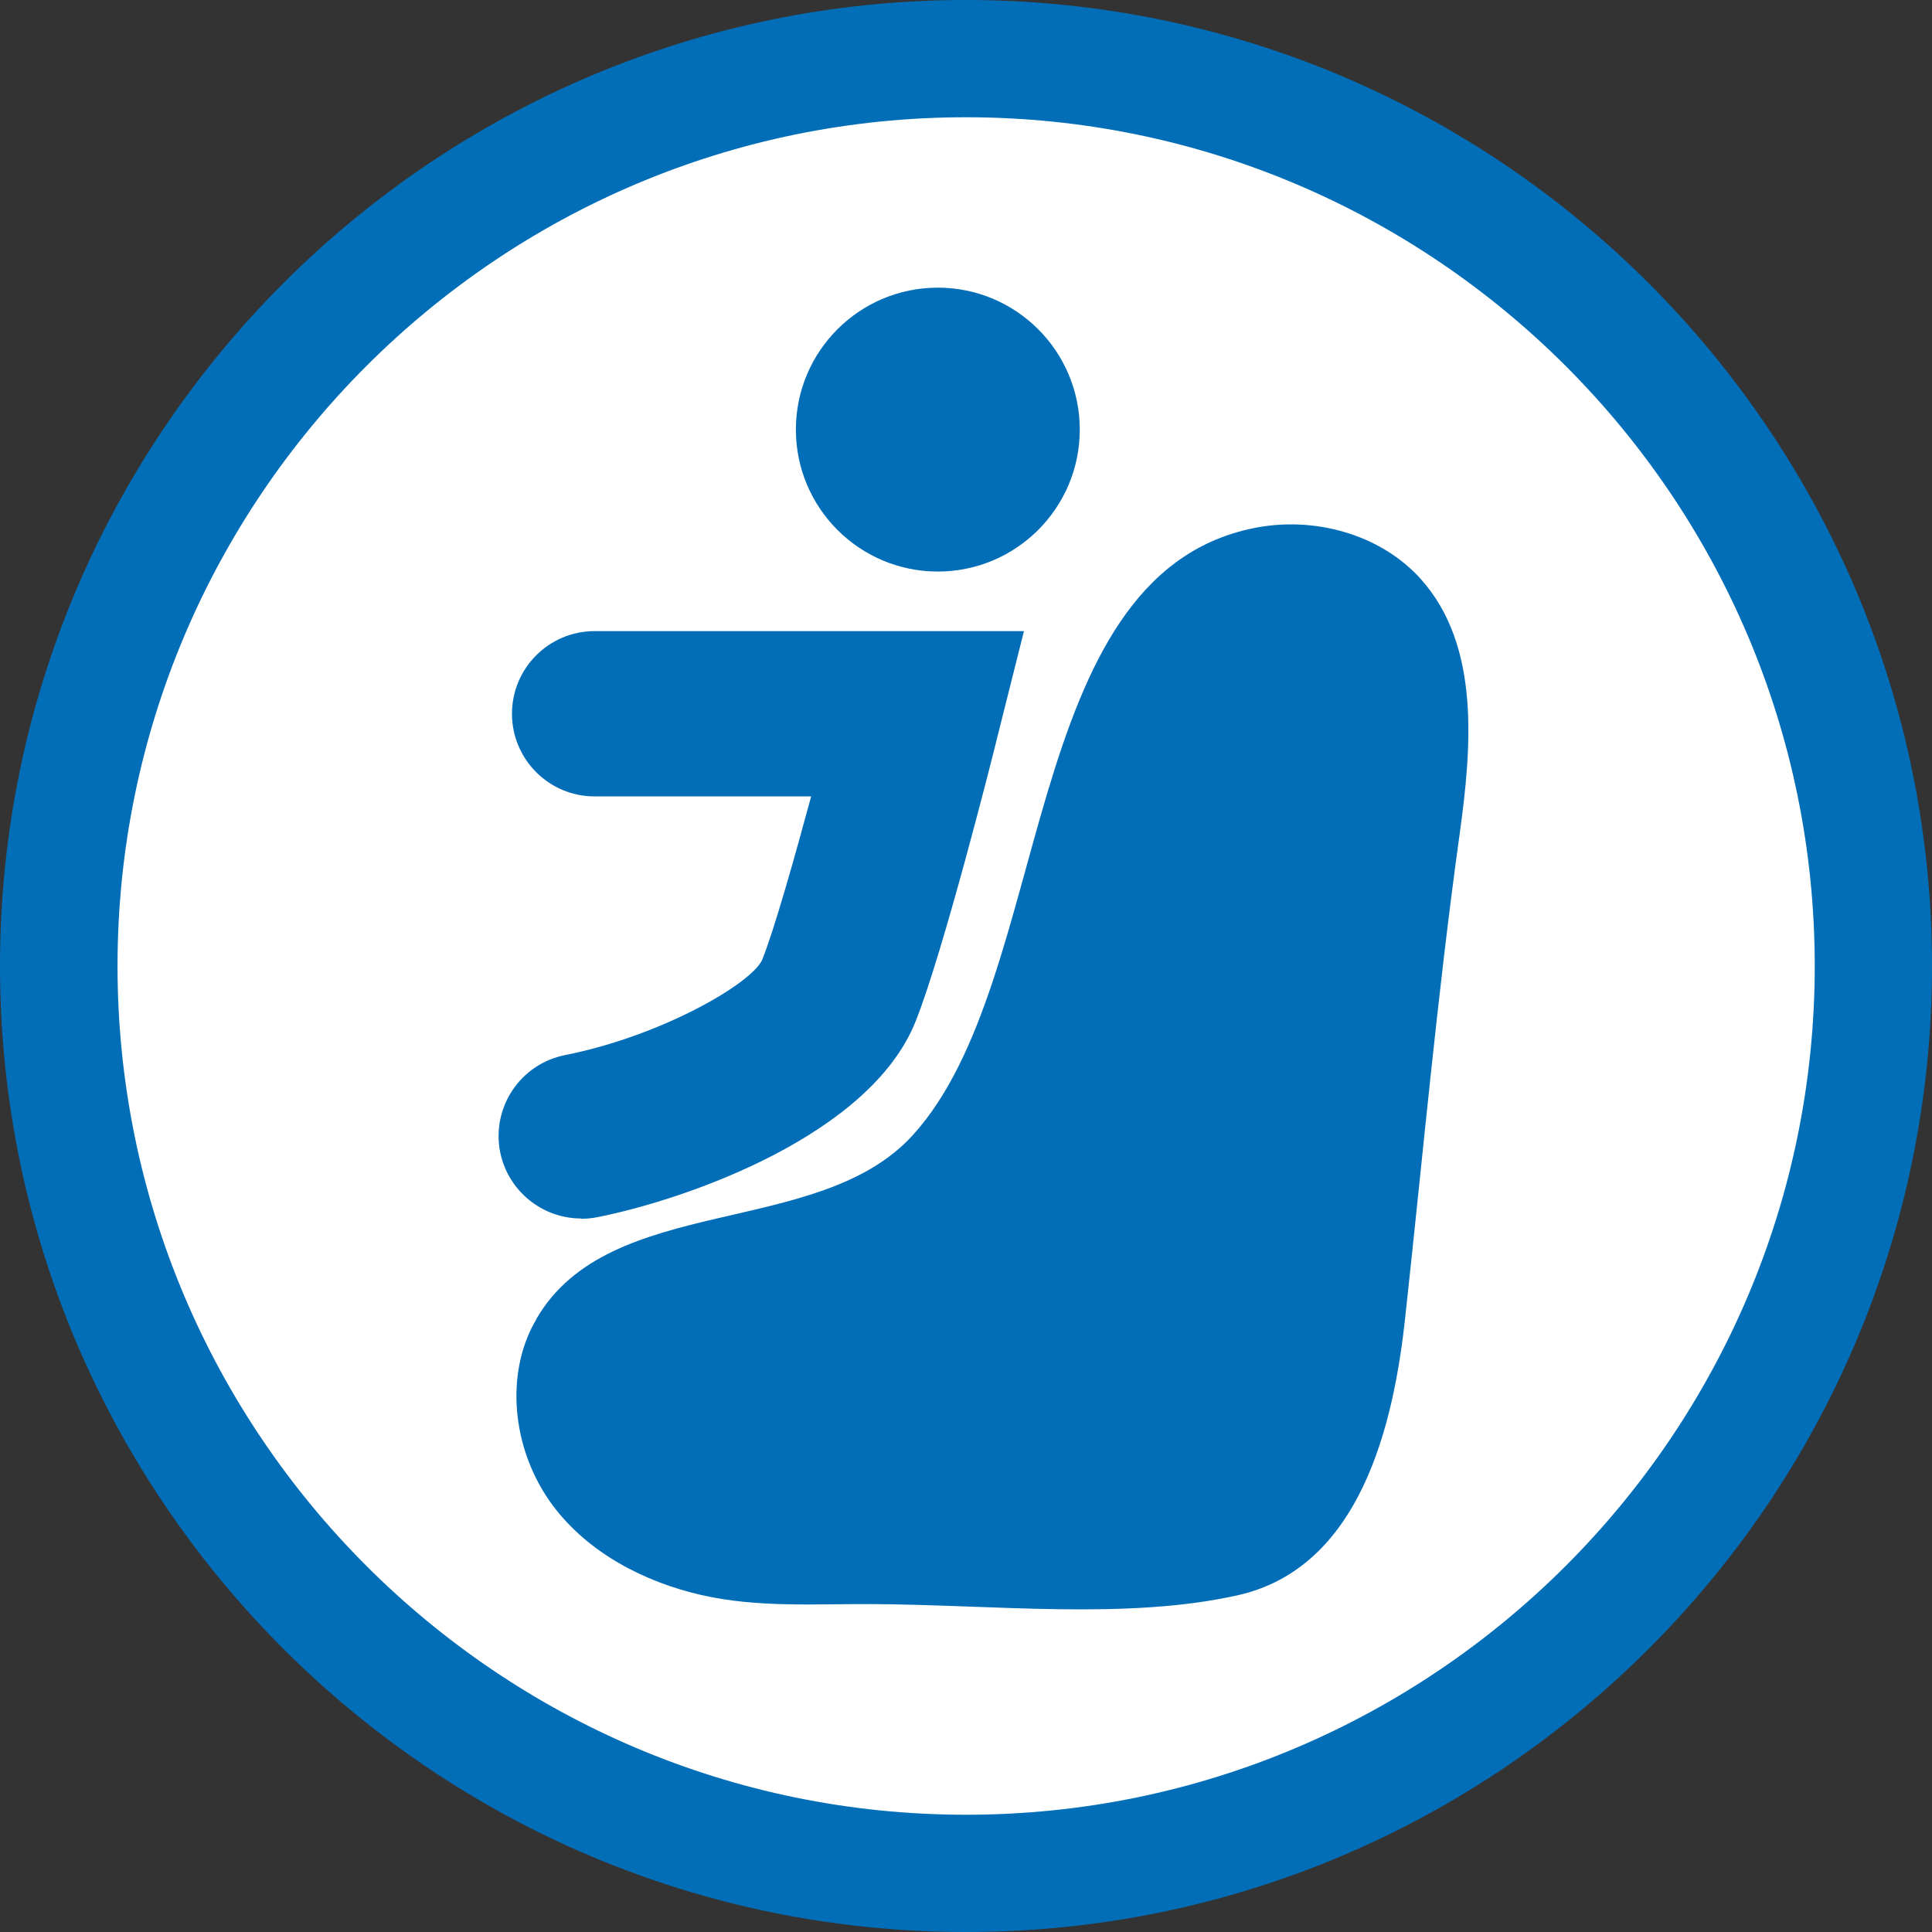
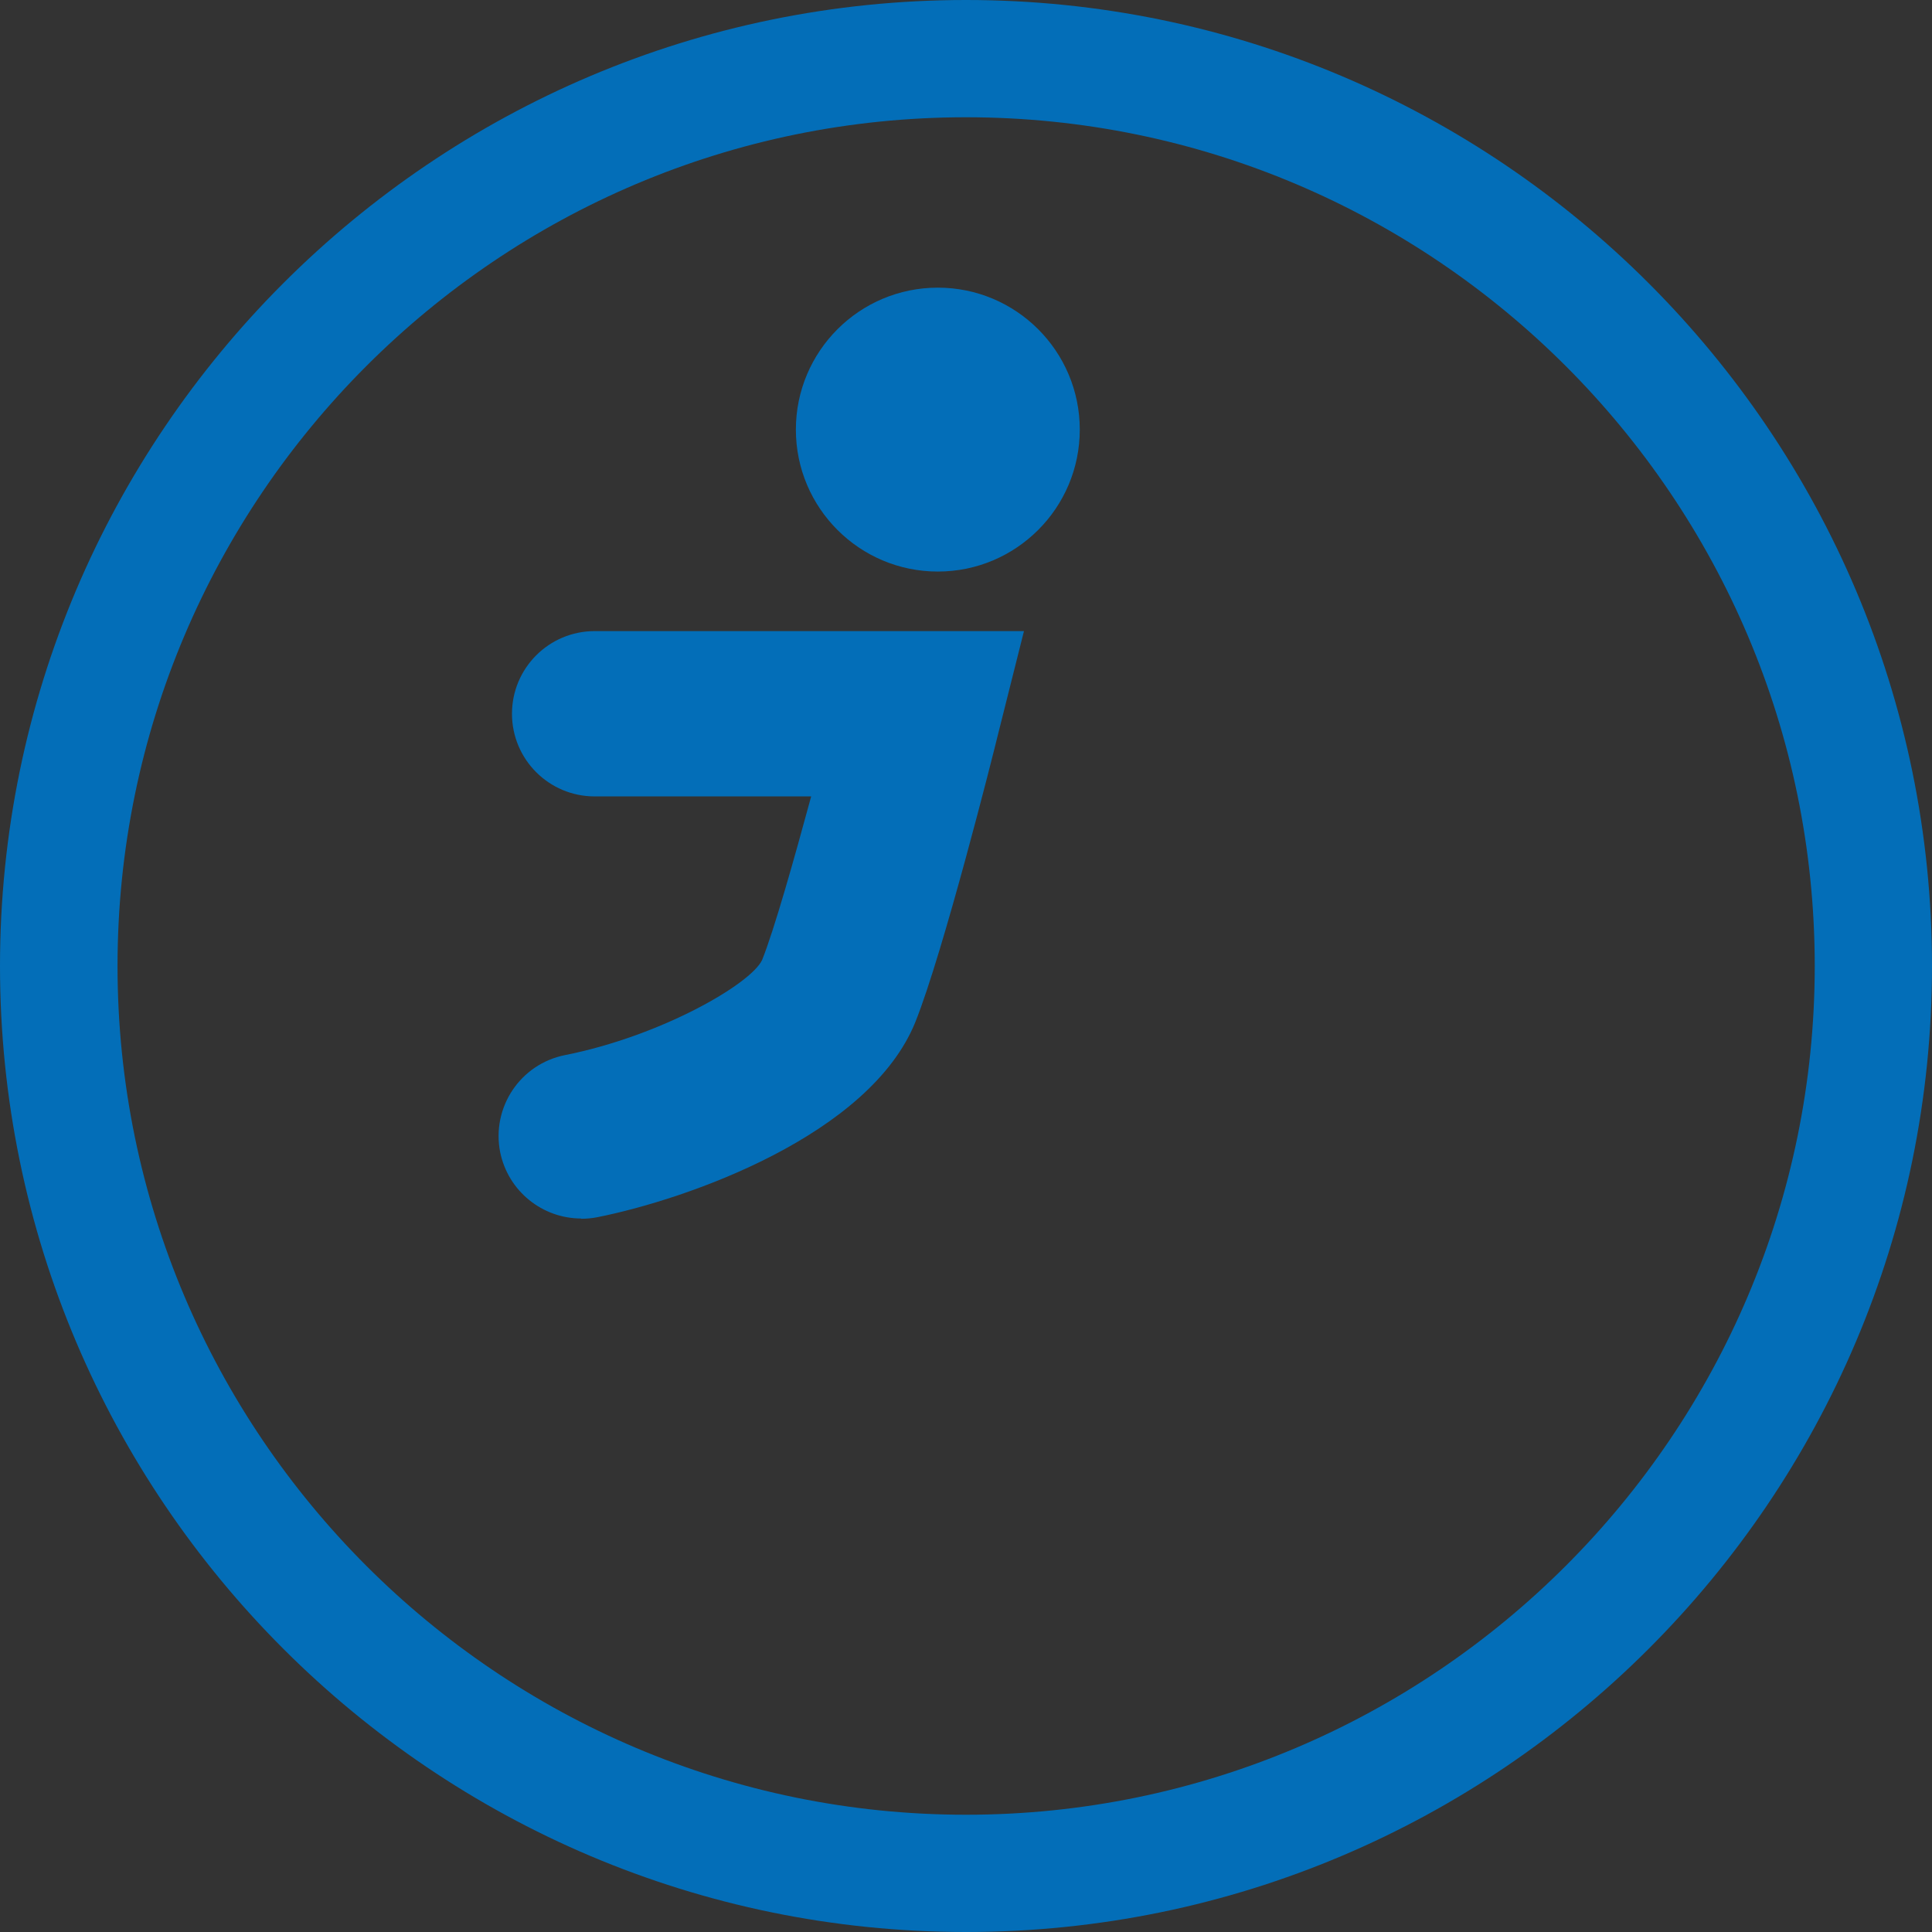
<svg xmlns="http://www.w3.org/2000/svg" id="_レイヤー_1" width="25.4mm" height="25.4mm" viewBox="0 0 72 72">
  <rect x="0" y="0" width="72" height="72" fill="#333333" stroke="none" />
  <defs>
    <style>.cls-1{fill:none;}.cls-2{fill:#036eb8;}.cls-3{fill:#fff;}.cls-4{clip-path:url(#clippath);}</style>
    <clipPath id="clippath">
      <circle class="cls-1" cx="36" cy="36" r="28.18" />
    </clipPath>
  </defs>
-   <circle class="cls-3" cx="36" cy="36" r="33.81" transform="translate(-7.31 62.76) rotate(-76.72)" />
  <path class="cls-2" d="M36,72C16.15,72,0,55.85,0,36S16.15,0,36,0s36,16.15,36,36-16.15,36-36,36ZM36,4.37c-17.44,0-31.62,14.19-31.62,31.63s14.19,31.63,31.62,31.63,31.63-14.19,31.63-31.63S53.44,4.37,36,4.37Z" />
  <g class="cls-4">
    <path class="cls-2" d="M40.24,16.01c0,2.92-2.37,5.29-5.29,5.29s-5.29-2.37-5.29-5.29,2.37-5.29,5.29-5.29,5.29,2.37,5.29,5.29Z" />
    <path class="cls-2" d="M21.66,45.41c-1.44,0-2.72-1.01-3.02-2.47-.33-1.67.75-3.29,2.42-3.62,3.57-.71,6.91-2.64,7.34-3.54.45-1.12,1.19-3.74,1.83-6.1h-8.07c-1.7,0-3.08-1.38-3.08-3.08s1.38-3.08,3.08-3.08h16l-.96,3.82c-.2.83-2.05,8.15-3.08,10.73-1.69,4.23-8.49,6.62-11.85,7.29-.2.04-.41.06-.61.06Z" />
-     <path class="cls-2" d="M20,49.14c-.06.11-.12.22-.18.33-.99,1.99-.68,4.66.77,6.62,1.33,1.79,3.44,2.87,5.54,3.35,2.1.48,4.23.33,6.33.34,4.6.02,9.52.6,13.67-.33,4.57-1.03,5.81-6.35,6.24-10.37.65-5.96,1.19-11.95,2.02-17.95.46-3.3.78-7.07-1.44-9.55-1.53-1.7-4.03-2.36-6.27-1.89-8.76,1.82-7.38,16.81-12.66,22.61-3.52,3.88-11.29,2.13-14.03,6.85Z" />
+     <path class="cls-2" d="M20,49.14Z" />
  </g>
</svg>